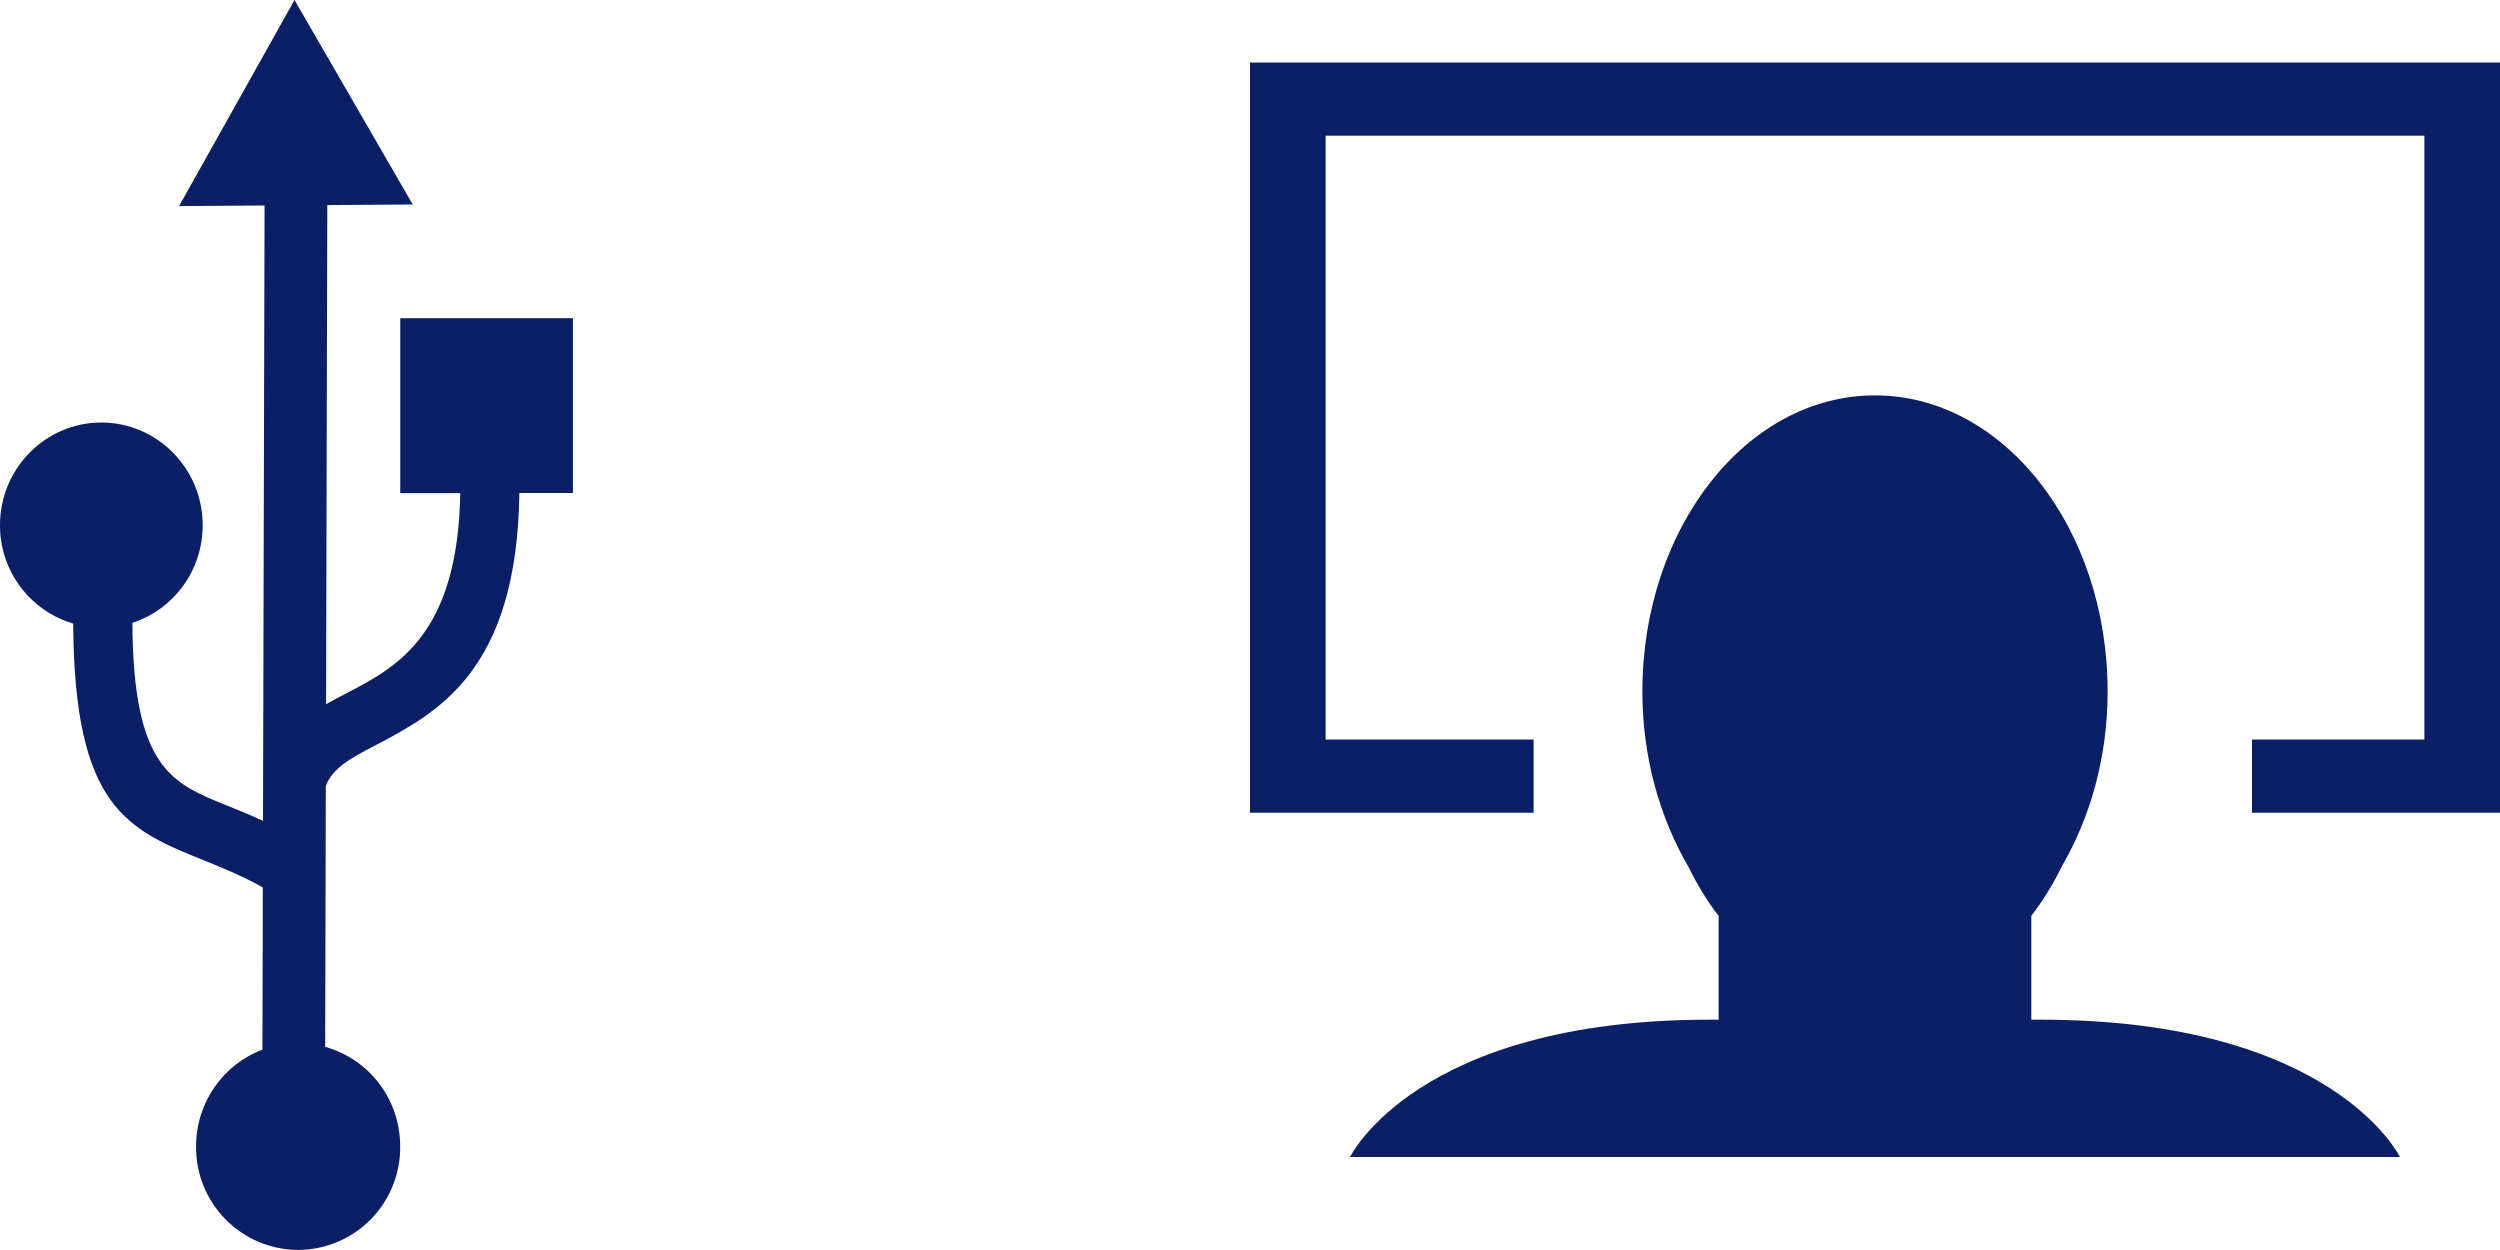
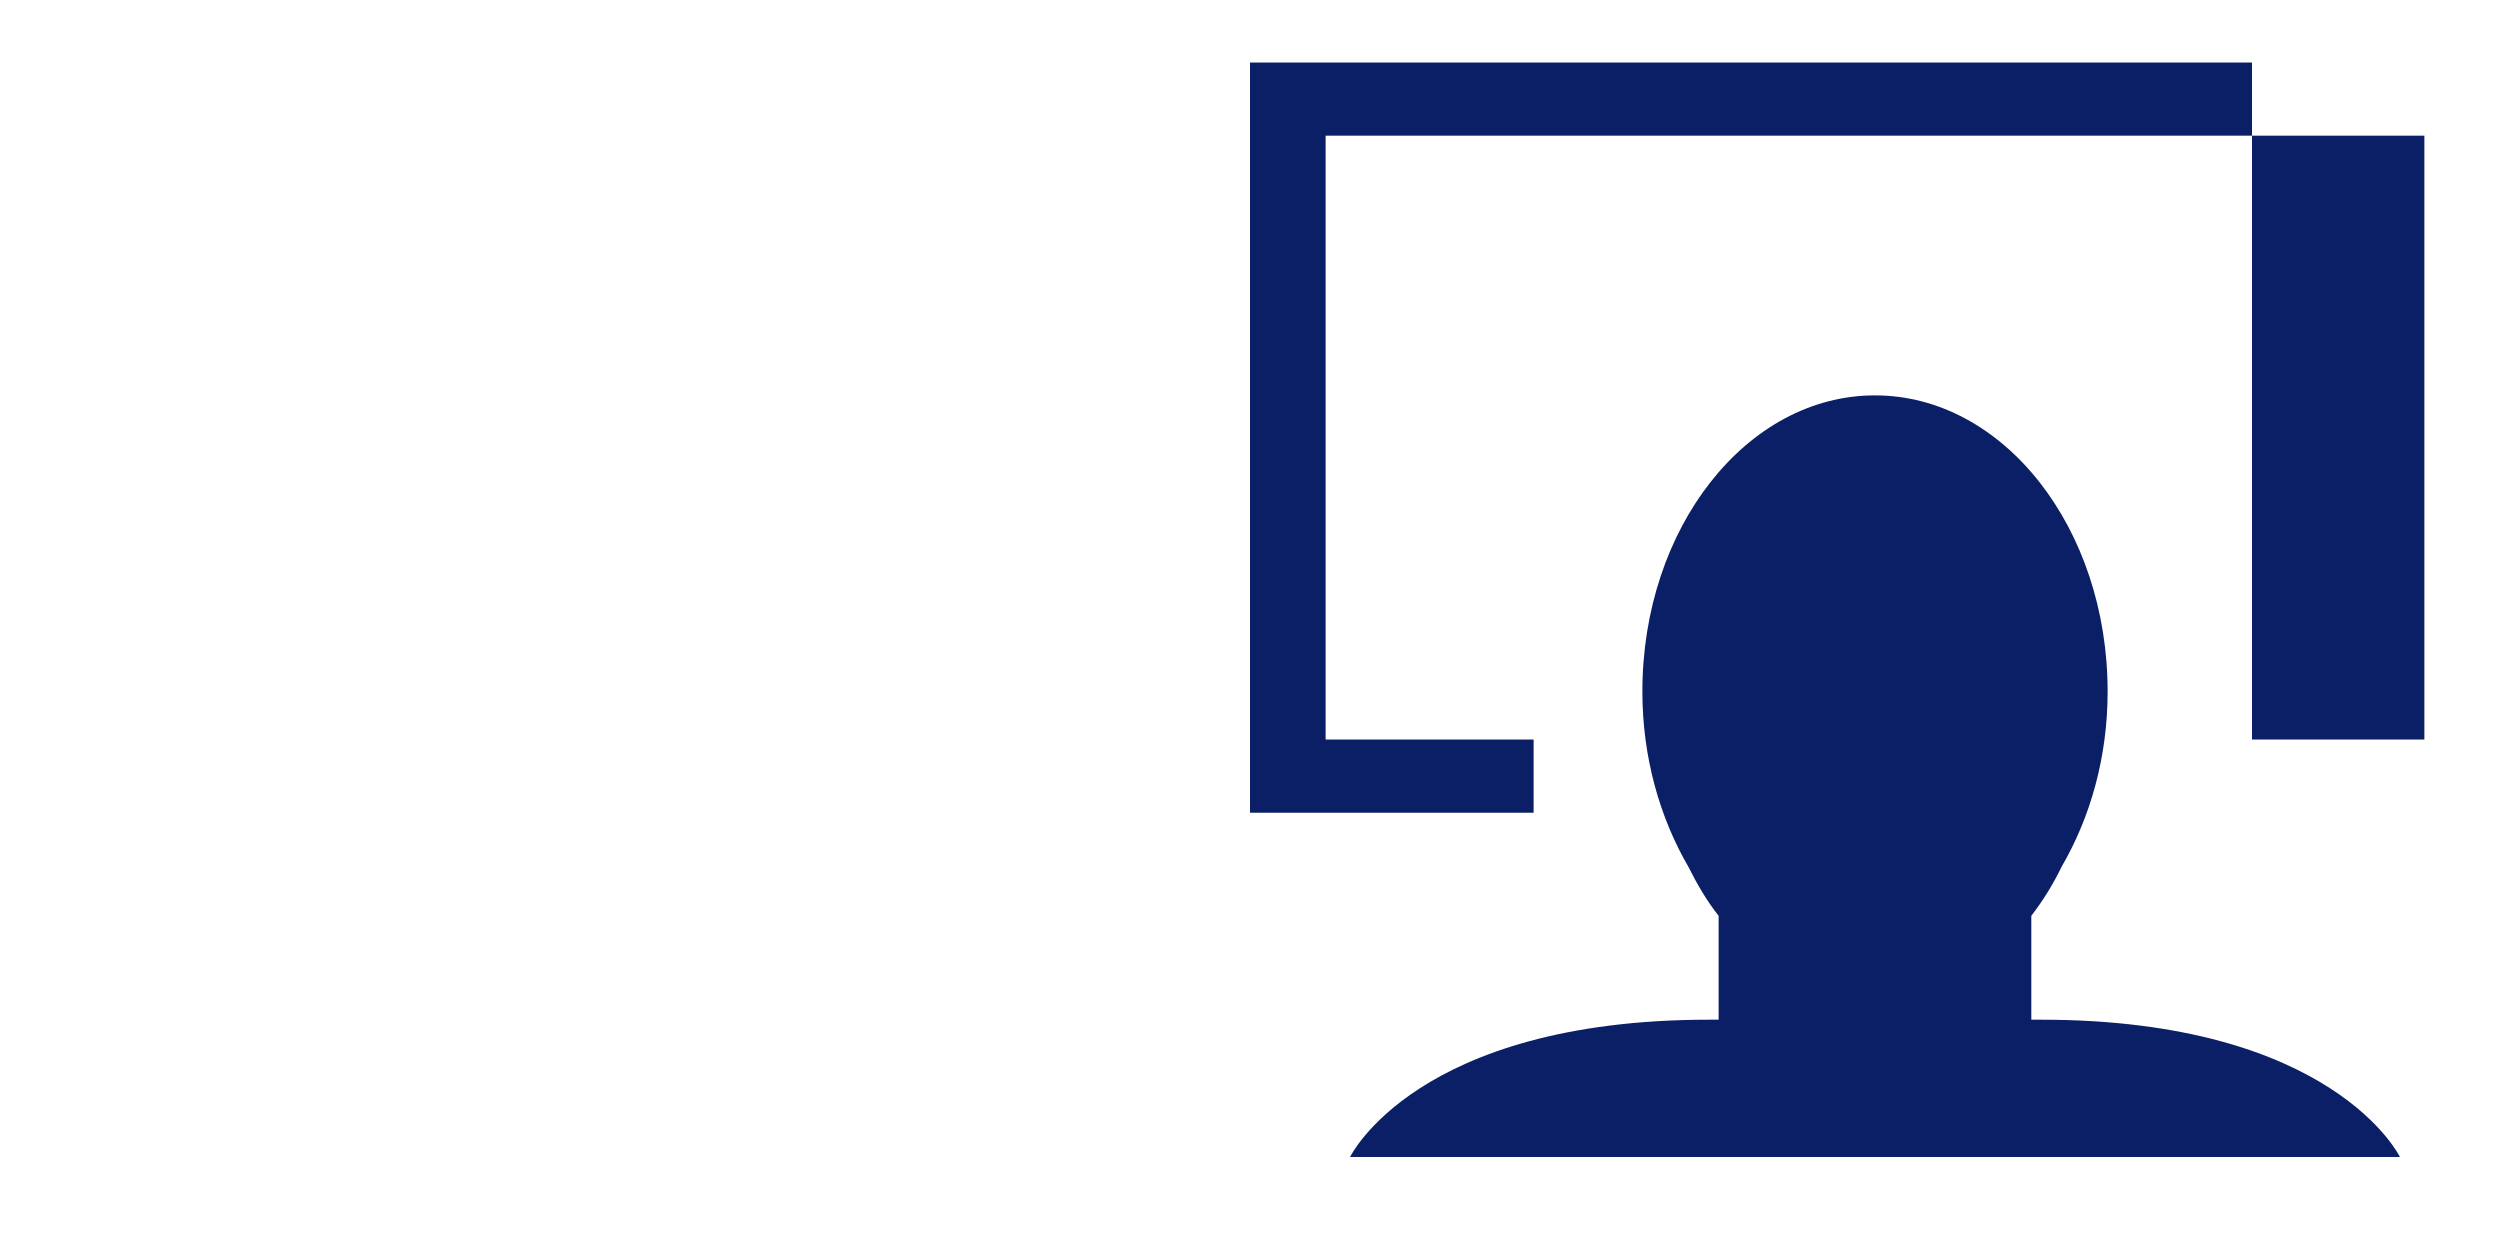
<svg xmlns="http://www.w3.org/2000/svg" width="40" height="20" viewBox="0 0 40 20" fill="none">
-   <path fill-rule="evenodd" clip-rule="evenodd" d="M2.866 3.296L4.712 0L6.604 3.272L5.237 3.281L5.217 11.267C5.327 11.204 5.445 11.143 5.566 11.08C6.345 10.673 7.327 10.157 7.364 7.89H6.404V5.091H9.167V7.888H8.31C8.272 10.738 7.003 11.402 5.997 11.93C5.633 12.119 5.321 12.284 5.213 12.575L5.203 16.75C5.897 16.942 6.403 17.58 6.403 18.344C6.407 18.78 6.237 19.2 5.931 19.511C5.624 19.822 5.206 19.997 4.77 19.999C4.334 19.997 3.916 19.822 3.61 19.511C3.303 19.2 3.133 18.78 3.137 18.344C3.137 17.633 3.577 17.028 4.199 16.794L4.205 14.199C3.882 14.016 3.573 13.893 3.291 13.777C2.038 13.274 1.188 12.932 1.171 9.977C0.473 9.771 -0.004 9.128 3.01619e-05 8.4C3.01619e-05 7.496 0.728 6.76 1.621 6.76C2.514 6.76 3.243 7.497 3.243 8.401C3.243 9.139 2.769 9.754 2.118 9.965C2.132 12.285 2.742 12.532 3.64 12.892C3.82 12.965 4.01 13.042 4.208 13.134L4.233 3.288L2.866 3.297V3.296Z" fill="#0B1F66" />
-   <path d="M32.652 16.315H32.501V14.653C32.689 14.409 32.851 14.146 32.985 13.869C33.444 13.081 33.722 12.119 33.722 11.064C33.722 8.448 32.055 6.326 29.999 6.326C27.944 6.326 26.278 8.448 26.278 11.064C26.278 12.119 26.558 13.085 27.016 13.872C27.157 14.154 27.312 14.419 27.498 14.653V16.315H27.348C22.659 16.315 21.601 18.512 21.601 18.512H38.399C38.399 18.512 37.34 16.315 32.652 16.315ZM20 1V13.004H24.538V11.832H21.21V2.171H38.79V11.832H36.032V13.004H40V1H20Z" fill="#0B1F66" />
+   <path d="M32.652 16.315H32.501V14.653C32.689 14.409 32.851 14.146 32.985 13.869C33.444 13.081 33.722 12.119 33.722 11.064C33.722 8.448 32.055 6.326 29.999 6.326C27.944 6.326 26.278 8.448 26.278 11.064C26.278 12.119 26.558 13.085 27.016 13.872C27.157 14.154 27.312 14.419 27.498 14.653V16.315H27.348C22.659 16.315 21.601 18.512 21.601 18.512H38.399C38.399 18.512 37.34 16.315 32.652 16.315ZM20 1V13.004H24.538V11.832H21.21V2.171H38.79V11.832H36.032V13.004V1H20Z" fill="#0B1F66" />
</svg>